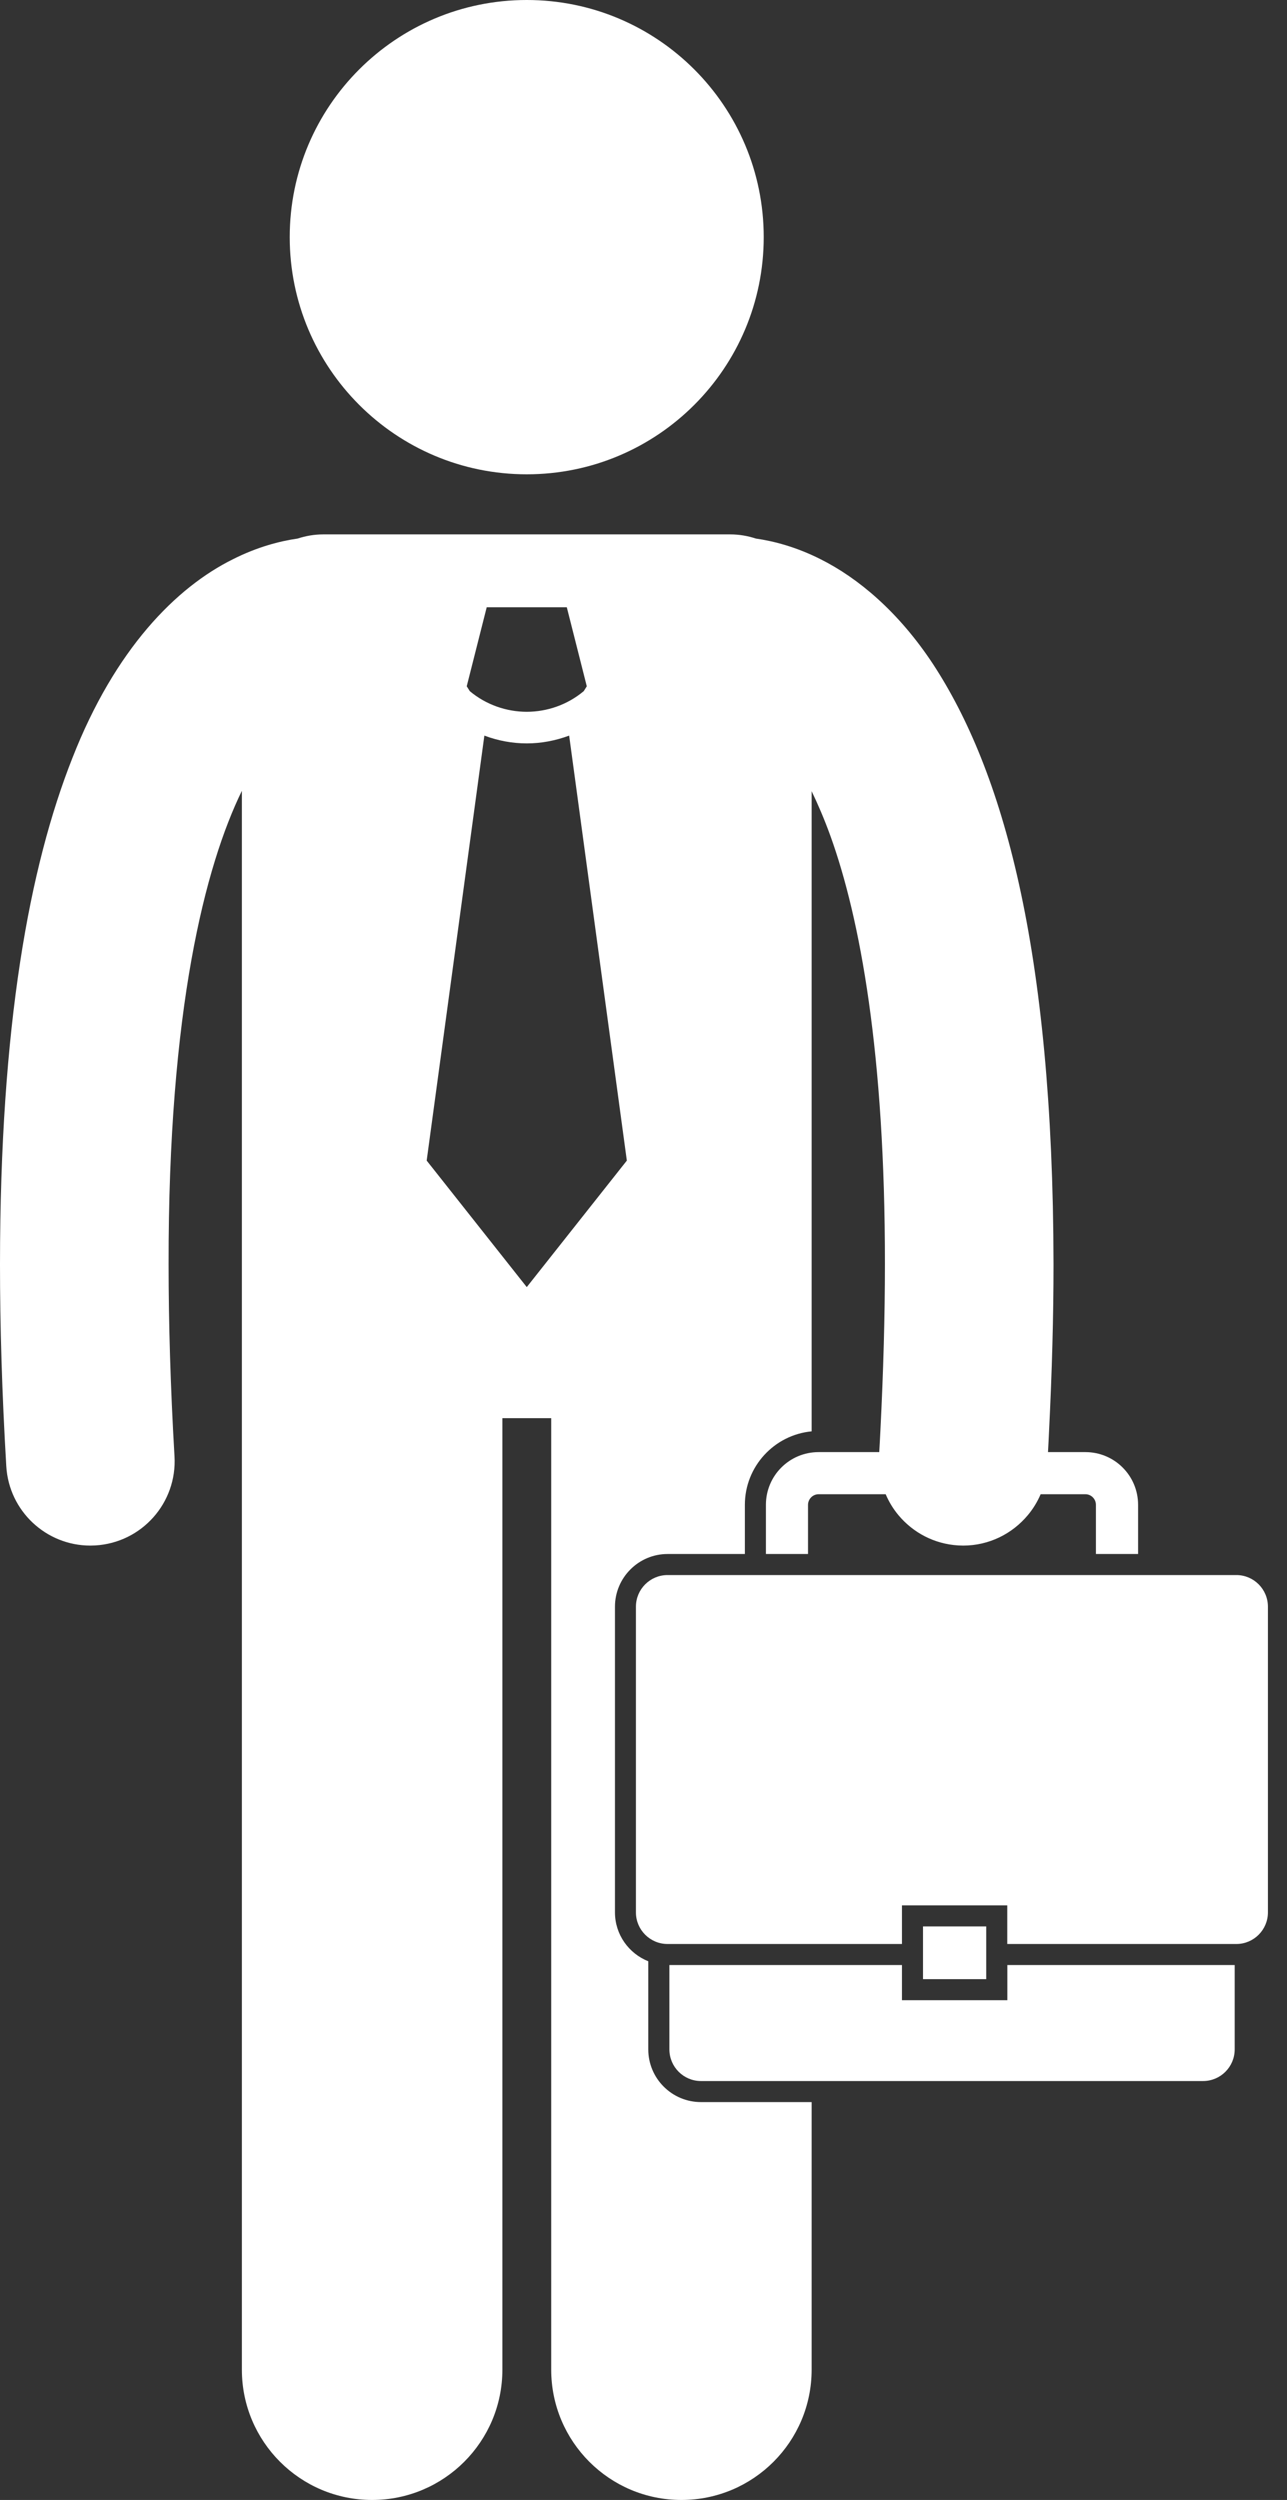
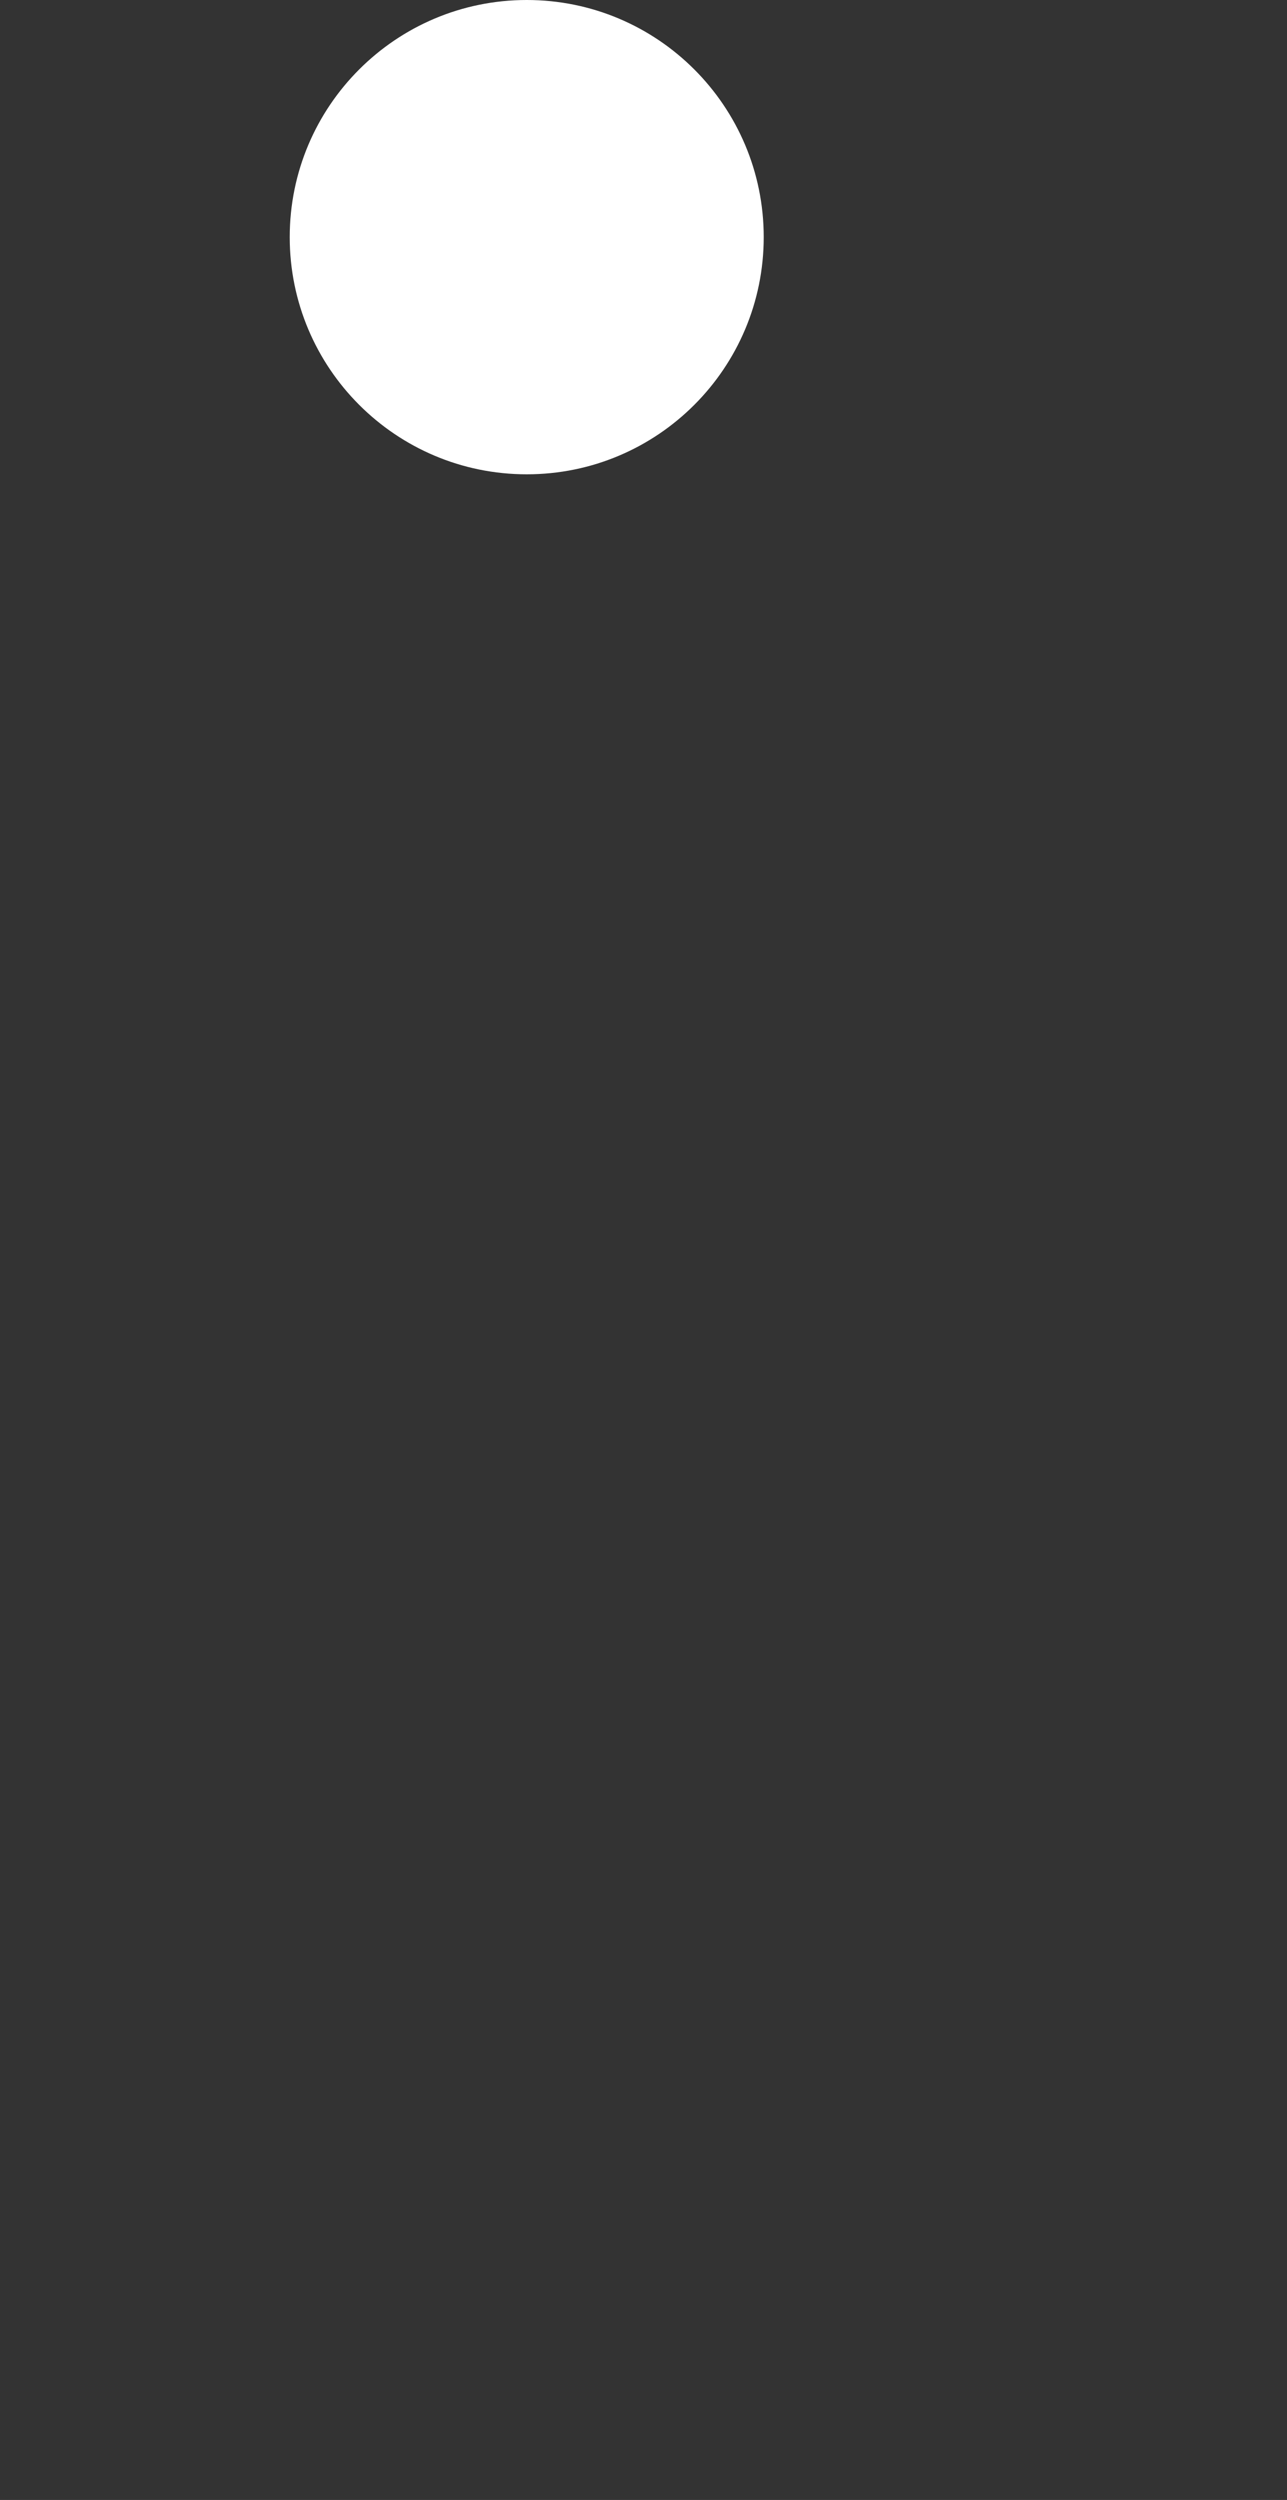
<svg xmlns="http://www.w3.org/2000/svg" width="17" height="33" viewBox="0 0 17 33" fill="none">
  <rect x="0" y="0" width="17" height="33" fill="#333333" stroke="none" />
-   <path d="M8.563 27.052V25.889C8.306 25.787 8.123 25.537 8.123 25.243V21.209C8.123 20.825 8.435 20.513 8.818 20.513H9.839V19.864C9.839 19.358 10.227 18.941 10.721 18.894V10.444C10.803 10.614 10.887 10.808 10.969 11.034C11.361 12.121 11.691 13.905 11.689 16.688C11.689 17.361 11.669 18.096 11.629 18.89C11.624 18.982 11.62 19.073 11.614 19.168H10.813C10.428 19.168 10.117 19.479 10.117 19.864V20.513H10.673L10.673 19.864C10.674 19.787 10.736 19.724 10.813 19.724H11.699C11.742 19.825 11.799 19.919 11.869 20.002C12.059 20.229 12.338 20.381 12.658 20.4C12.68 20.401 12.701 20.402 12.723 20.402C13.063 20.402 13.37 20.247 13.575 20.002C13.645 19.919 13.702 19.826 13.746 19.724H14.337C14.414 19.724 14.476 19.787 14.476 19.864L14.476 20.513H15.033V19.864C15.033 19.479 14.722 19.168 14.337 19.168H13.843C13.848 19.074 13.853 18.982 13.857 18.889C13.896 18.104 13.916 17.37 13.916 16.688C13.91 12.489 13.24 10.165 12.325 8.767C11.868 8.074 11.333 7.629 10.839 7.382C10.516 7.219 10.22 7.143 9.984 7.109C9.877 7.074 9.764 7.054 9.646 7.054H4.27C4.152 7.054 4.039 7.074 3.932 7.109C3.696 7.143 3.4 7.219 3.077 7.382C2.328 7.753 1.521 8.565 0.957 10.004C0.386 11.448 0.002 13.535 0 16.688C0 17.503 0.026 18.389 0.083 19.354C0.118 19.945 0.608 20.402 1.193 20.402C1.215 20.402 1.237 20.401 1.259 20.4C1.873 20.364 2.341 19.837 2.305 19.224C2.251 18.298 2.227 17.455 2.227 16.688C2.222 13.319 2.713 11.426 3.195 10.439V31.28C3.195 32.23 3.966 33 4.915 33C5.865 33 6.636 32.23 6.636 31.28V18.72H7.281V31.28C7.281 32.23 8.051 33 9.001 33C9.951 33 10.721 32.23 10.721 31.28V27.748H9.259C8.875 27.748 8.563 27.436 8.563 27.052ZM6.429 8.016H6.958H7.487L7.751 9.059L7.711 9.123C7.493 9.305 7.226 9.395 6.958 9.396C6.69 9.395 6.424 9.305 6.206 9.124L6.165 9.059L6.429 8.016ZM6.958 16.99L5.636 15.32L6.398 9.71C6.578 9.778 6.768 9.813 6.958 9.813H6.958C6.958 9.813 6.958 9.813 6.959 9.813C7.149 9.813 7.338 9.777 7.518 9.71L8.28 15.32L6.958 16.99Z" fill="white" />
  <path d="M6.958 6.261C8.687 6.261 10.088 4.859 10.088 3.13C10.088 1.402 8.687 0 6.958 0C5.229 0 3.827 1.402 3.827 3.13C3.827 4.859 5.229 6.261 6.958 6.261Z" fill="white" />
-   <path d="M13.306 25.939V26.403H11.914V25.939H8.842V27.052C8.842 27.283 9.029 27.47 9.259 27.47H15.891C16.122 27.47 16.309 27.283 16.309 27.052V25.939H13.306Z" fill="white" />
-   <path d="M16.331 20.791H8.818C8.587 20.791 8.4 20.978 8.4 21.209V25.244C8.4 25.474 8.587 25.661 8.818 25.661H11.914V25.151H13.305V25.661H16.331C16.561 25.661 16.748 25.474 16.748 25.244V21.209C16.748 20.978 16.561 20.791 16.331 20.791Z" fill="white" />
-   <path d="M13.027 25.429H12.192V26.125H13.027V25.429Z" fill="white" />
</svg>